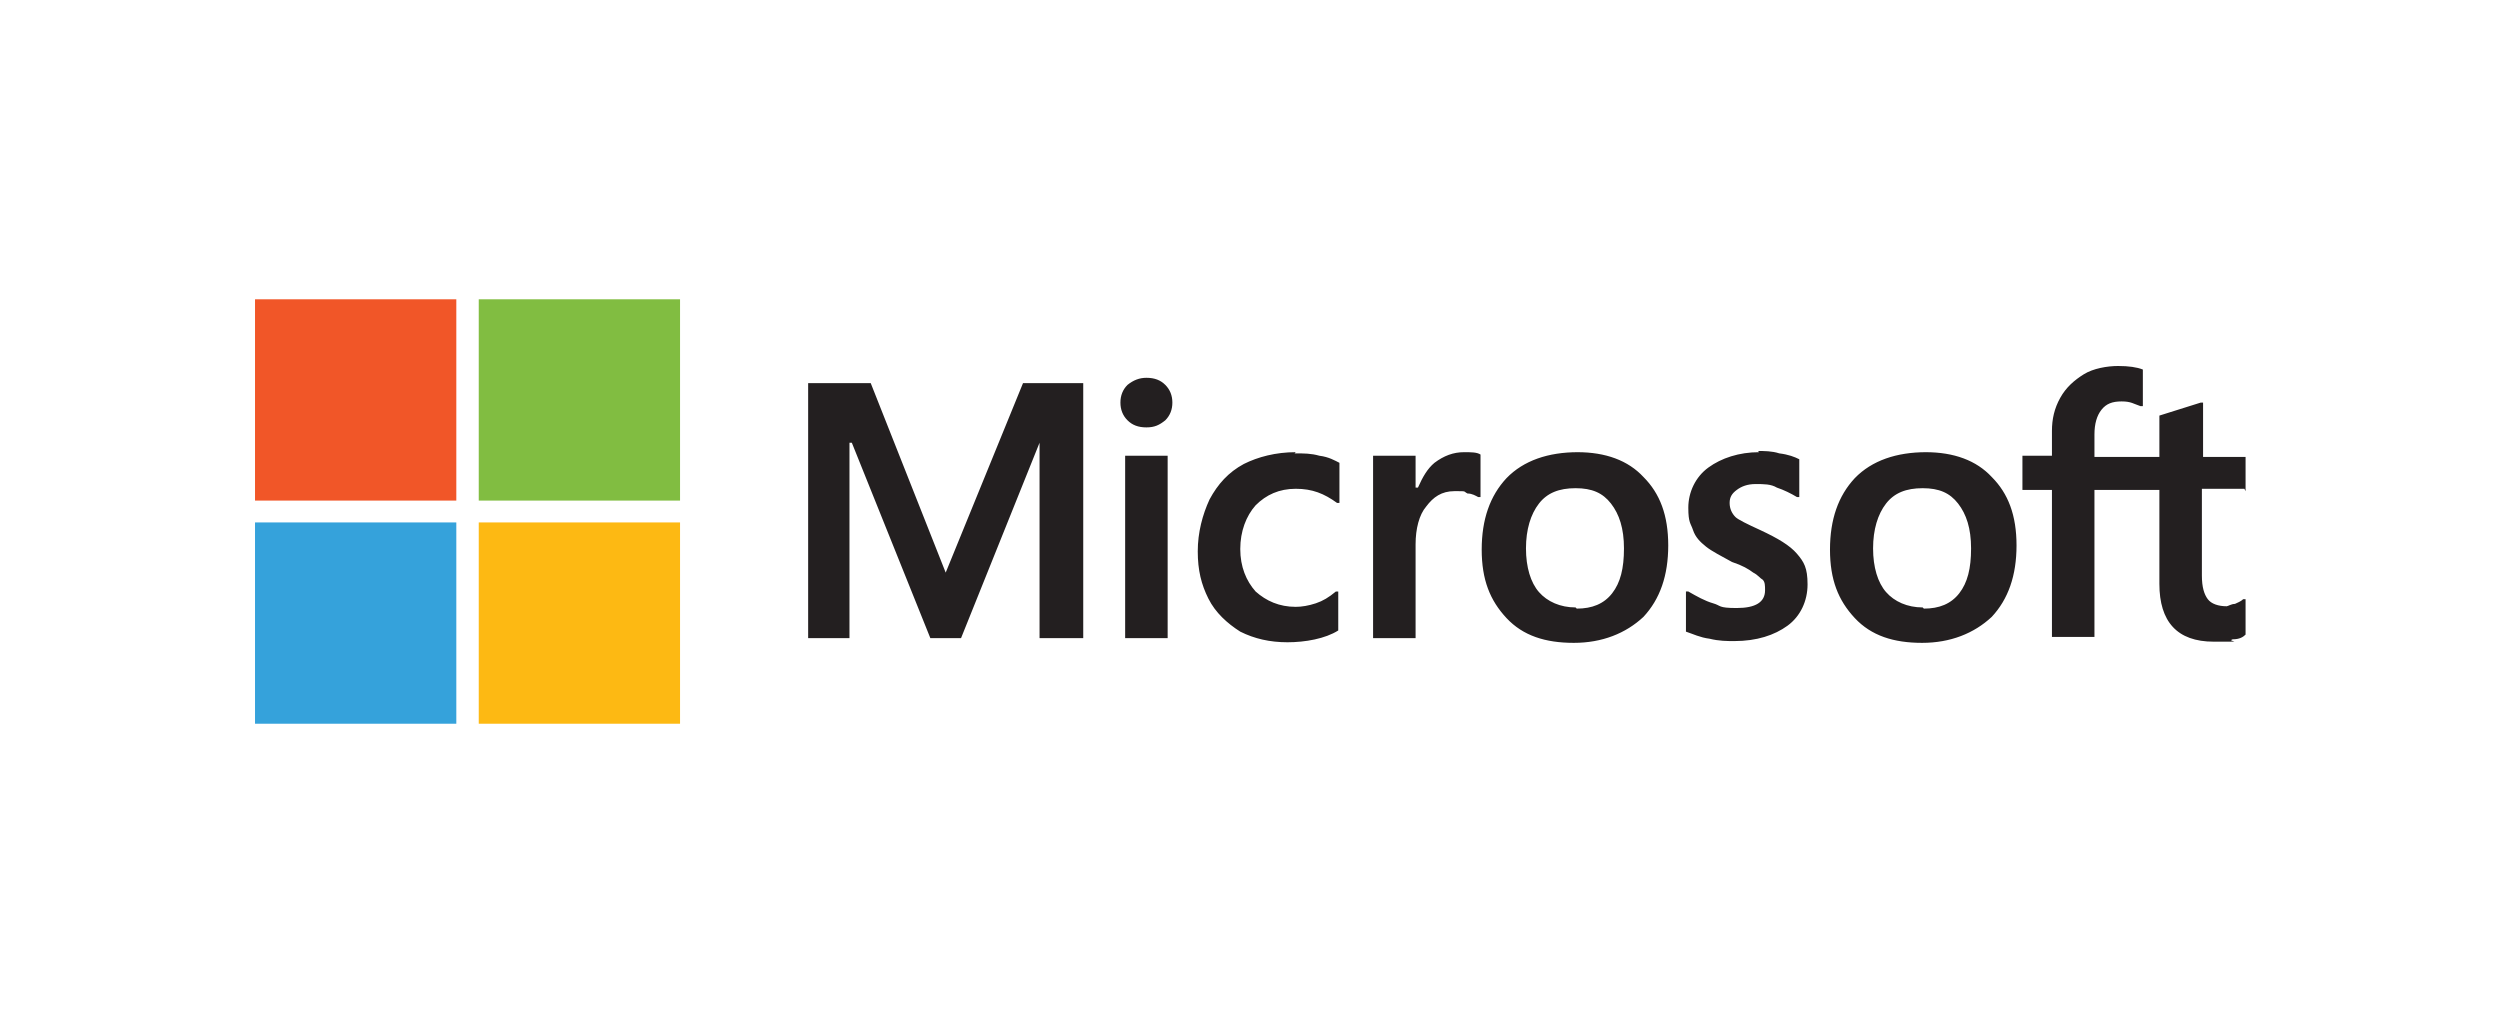
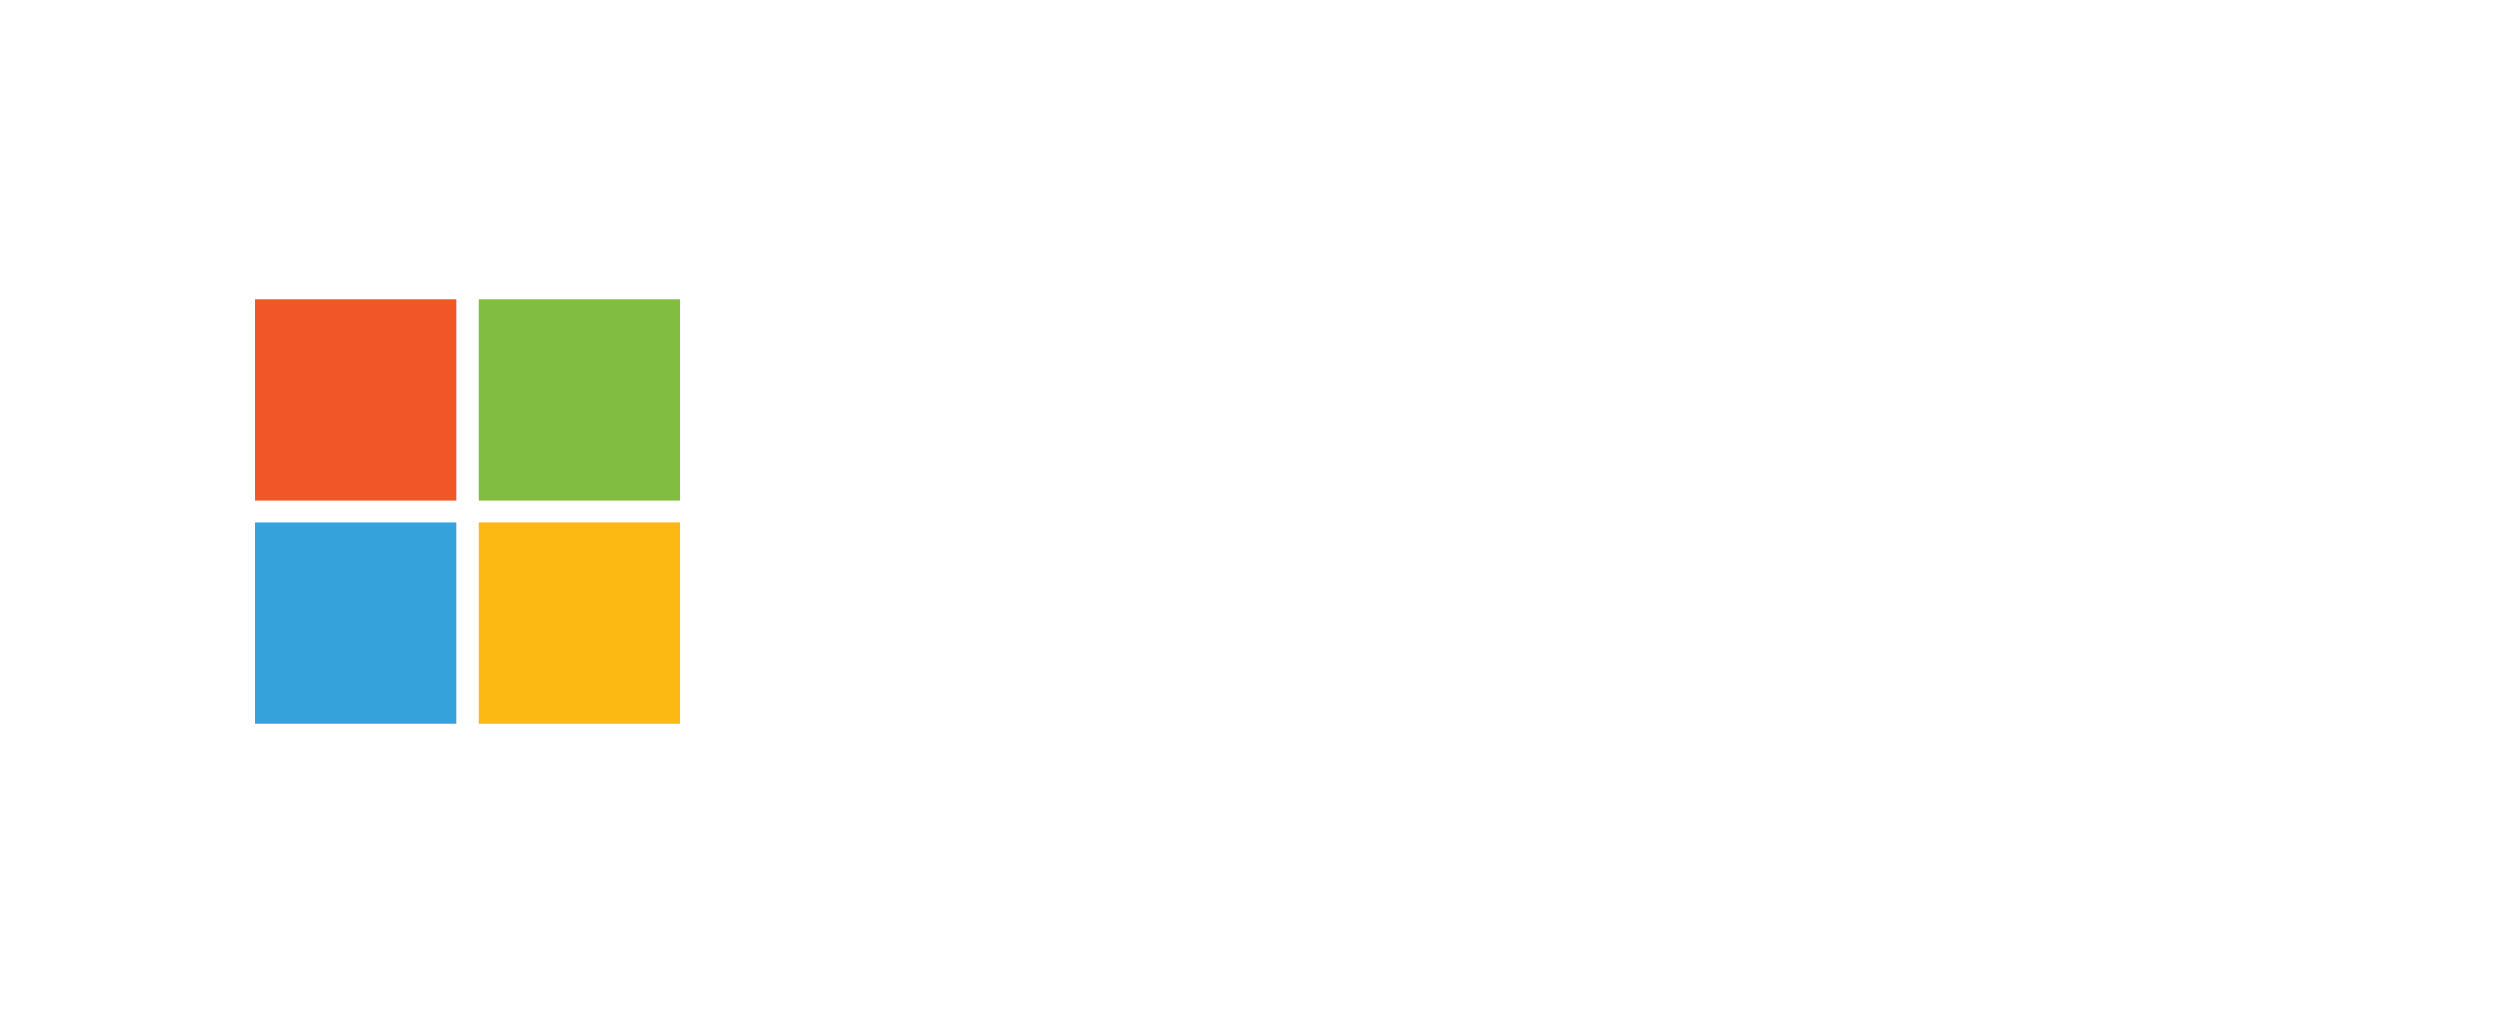
<svg xmlns="http://www.w3.org/2000/svg" version="1.1" viewBox="0 0 423.5 173.3">
  <defs>
    <style>
      .cls-1 {
        fill: #f15628;
      }

      .cls-2 {
        fill: #fdb913;
      }

      .cls-3 {
        fill: #81bd41;
      }

      .cls-4 {
        fill: #231f20;
      }

      .cls-5 {
        fill: #35a2db;
      }
    </style>
  </defs>
  <g>
    <g id="Layer_1">
      <g id="Layer_1-2" data-name="Layer_1">
        <g id="Layer_1-2">
          <g>
-             <path class="cls-4" d="M380.4,83.2v-5.8h-7.2v-9.2h-.4l-7,2.2h0v7h-11v-3.8c0-1.8.4-3.2,1.2-4.2s1.8-1.4,3.4-1.4,2,.4,3.2.8h.4v-6.2h0c-1-.4-2.4-.6-4.2-.6s-4.2.4-5.8,1.4-3,2.2-4,4-1.4,3.6-1.4,5.6v4.2h-5v5.8h5v24.9h7.2v-24.9h11v15.9c0,6.4,3,9.8,9.2,9.8s2,0,3.2-.4c1.2,0,1.8-.4,2.2-.8h0v-6h-.4c-.4.4-1,.6-1.4.8-.6,0-1.2.4-1.4.4-1.4,0-2.6-.4-3.2-1.2s-1-2-1-4v-14.7h7.2l.2.4ZM325.7,102.9c-2.6,0-4.8-1-6.2-2.6s-2.2-4.2-2.2-7.4.8-5.8,2.2-7.6c1.4-1.8,3.4-2.6,6.2-2.6s4.6.8,6,2.6,2.2,4.2,2.2,7.6-.6,5.8-2,7.6c-1.4,1.8-3.4,2.6-6,2.6M326.3,76.6c-5,0-9.2,1.4-12.1,4.4-2.8,3-4.2,7-4.2,12.1s1.4,8.6,4.2,11.6,6.6,4.2,11.4,4.2,8.8-1.6,11.8-4.4c2.8-3,4.2-7,4.2-12.1s-1.4-8.8-4.2-11.6c-2.6-2.8-6.4-4.2-11.2-4.2M298,76.6c-3.4,0-6.4,1-8.6,2.6-2.2,1.6-3.4,4.2-3.4,6.8s.4,2.6.8,3.8c.4,1.2,1.2,2,2.2,2.8s2.6,1.6,4.4,2.6c1.8.6,2.8,1.2,3.6,1.8.8.4,1.2,1,1.6,1.2.4.4.4,1,.4,1.8,0,2-1.6,3-4.8,3s-2.6-.4-4-.8-2.8-1.2-4.2-2h-.4v6.8h0c1.2.4,2.4,1,4,1.2,1.6.4,3,.4,4.2.4,3.8,0,6.8-1,9-2.6s3.4-4.2,3.4-7-.6-3.8-1.8-5.2-3.2-2.6-6.2-4c-2.2-1-3.8-1.8-4.2-2.2-.6-.6-1-1.4-1-2.4s.4-1.6,1.2-2.2,1.8-1,3.2-1,2.6,0,3.6.6c1.2.4,2.4,1,3.4,1.6h.4v-6.4h0c-.8-.4-1.8-.8-3.4-1-1.2-.4-2.6-.4-3.6-.4M266.9,102.9c-2.6,0-4.8-1-6.2-2.6s-2.2-4.2-2.2-7.4.8-5.8,2.2-7.6c1.4-1.8,3.4-2.6,6.2-2.6s4.6.8,6,2.6c1.4,1.8,2.2,4.2,2.2,7.6s-.6,5.8-2,7.6c-1.4,1.8-3.4,2.6-6,2.6M267.3,76.6c-5,0-9.2,1.4-12.1,4.4-2.8,3-4.2,7-4.2,12.1s1.4,8.6,4.2,11.6,6.6,4.2,11.4,4.2,8.8-1.6,11.8-4.4c2.8-3,4.2-7,4.2-12.1s-1.4-8.8-4.2-11.6c-2.6-2.8-6.4-4.2-11.2-4.2M239.8,82.6v-5.4h-7.2v30.9h7.2v-15.9c0-2.6.6-5,1.8-6.4,1.2-1.6,2.6-2.6,4.8-2.6s1.4,0,2.2.4c.8,0,1.4.4,1.8.6h.4v-7.2h0c-.6-.4-1.6-.4-2.8-.4-1.8,0-3.4.6-5,1.8-1.2,1-2,2.4-2.8,4.2h-.4ZM219.5,76.6c-3.4,0-6.4.8-8.8,2-2.6,1.4-4.4,3.4-5.8,6-1.2,2.6-2,5.6-2,8.8s.6,5.6,1.8,8,3.2,4.2,5.4,5.6c2.4,1.2,5,1.8,8,1.8s6.4-.6,8.6-2h0v-6.6h-.4c-1.2,1-2.2,1.6-3.4,2s-2.4.6-3.4.6c-2.8,0-5-1-6.8-2.6-1.6-1.8-2.6-4.2-2.6-7.2s1-5.6,2.6-7.4c1.8-1.8,4-2.8,6.8-2.8s4.8.8,7,2.4h.4v-6.8h0c-.8-.4-1.8-1-3.4-1.2-1.4-.4-2.6-.4-4.2-.4M197.8,77.2h-7.2v30.9h7.2s0-30.9,0-30.9ZM194.2,64c-1.2,0-2.2.4-3.2,1.2-.8.8-1.2,1.8-1.2,3s.4,2.2,1.2,3,1.8,1.2,3.2,1.2,2.2-.4,3.2-1.2c.8-.8,1.2-1.8,1.2-3s-.4-2.2-1.2-3-1.8-1.2-3.2-1.2M176.1,75v33.1h7.4v-43.2h-10.2l-13.1,32.1-12.7-32.1h-10.6v43.2h7v-33.1h.4l13.3,33.1h5.2l13.3-33.1h.4-.4Z" />
            <path class="cls-1" d="M77.3,84.8h-34.1v-34.1h34.1v34.1Z" />
            <path class="cls-3" d="M115.2,84.8h-34.1v-34.1h34.1v34.1h0Z" />
-             <path class="cls-5" d="M77.3,122.6h-34.1v-34.1h34.1v34.1Z" />
+             <path class="cls-5" d="M77.3,122.6h-34.1v-34.1h34.1v34.1" />
            <path class="cls-2" d="M115.2,122.6h-34.1v-34.1h34.1v34.1h0Z" />
          </g>
        </g>
      </g>
    </g>
  </g>
</svg>